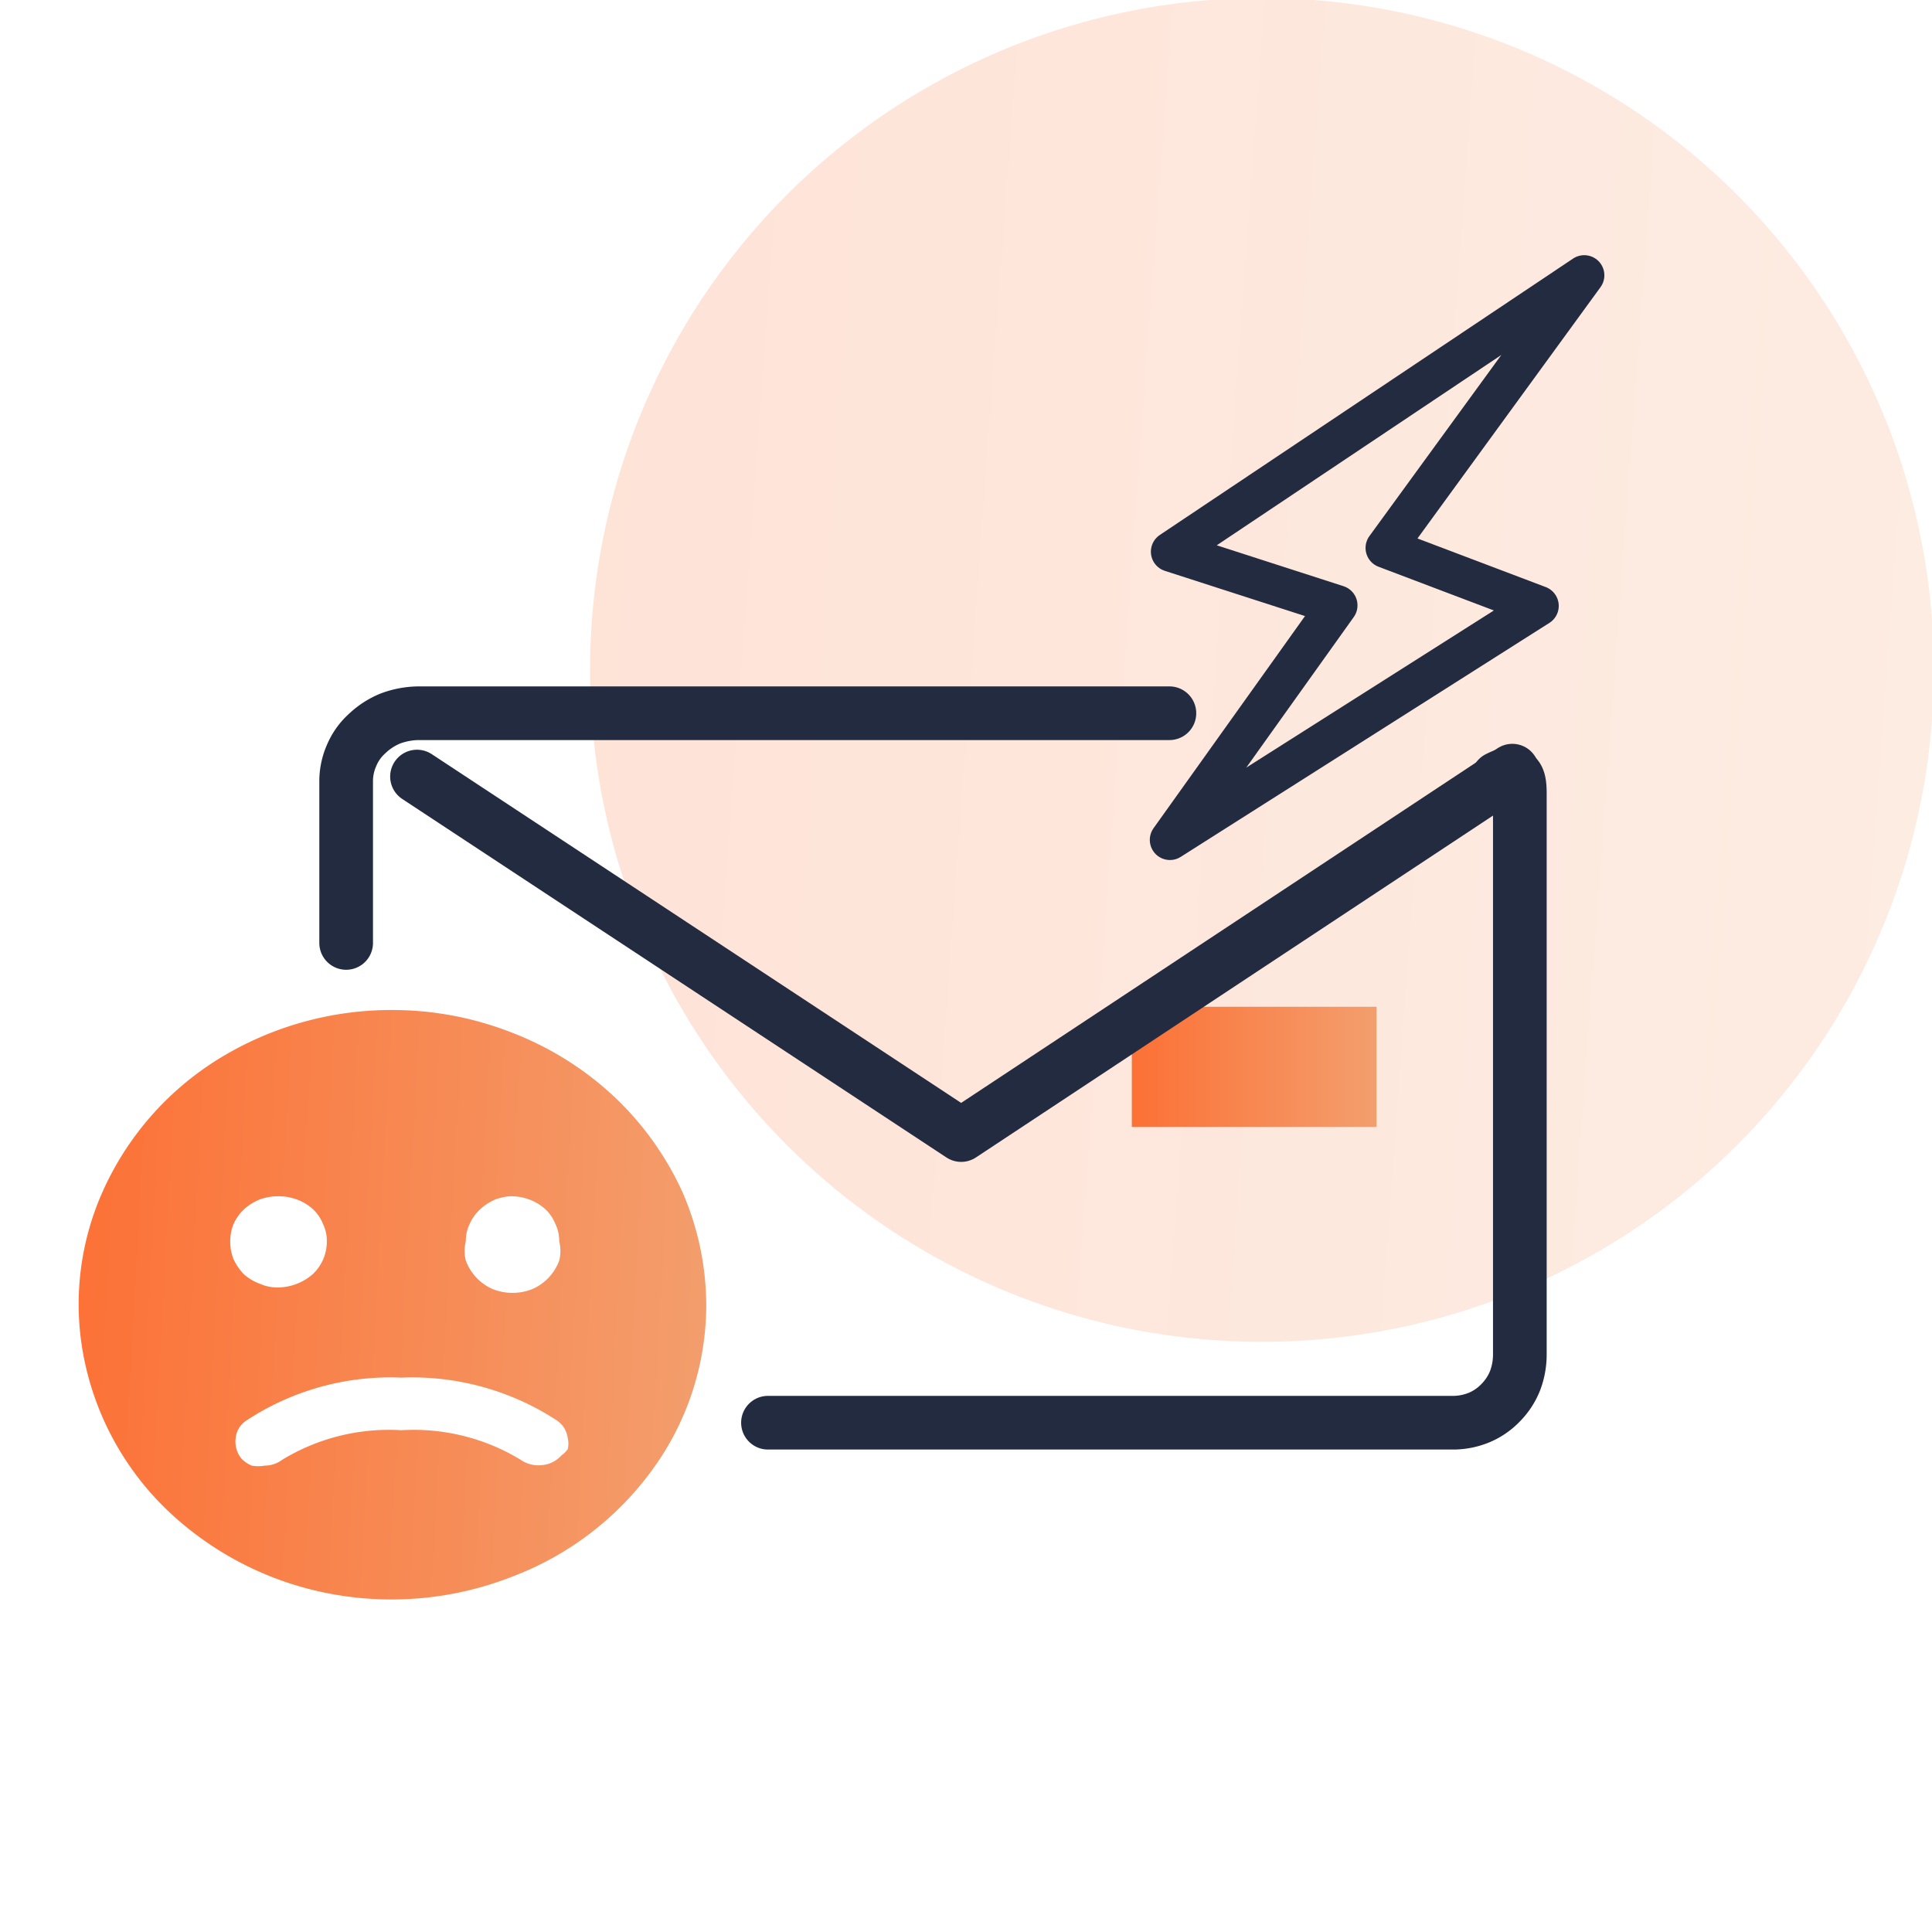
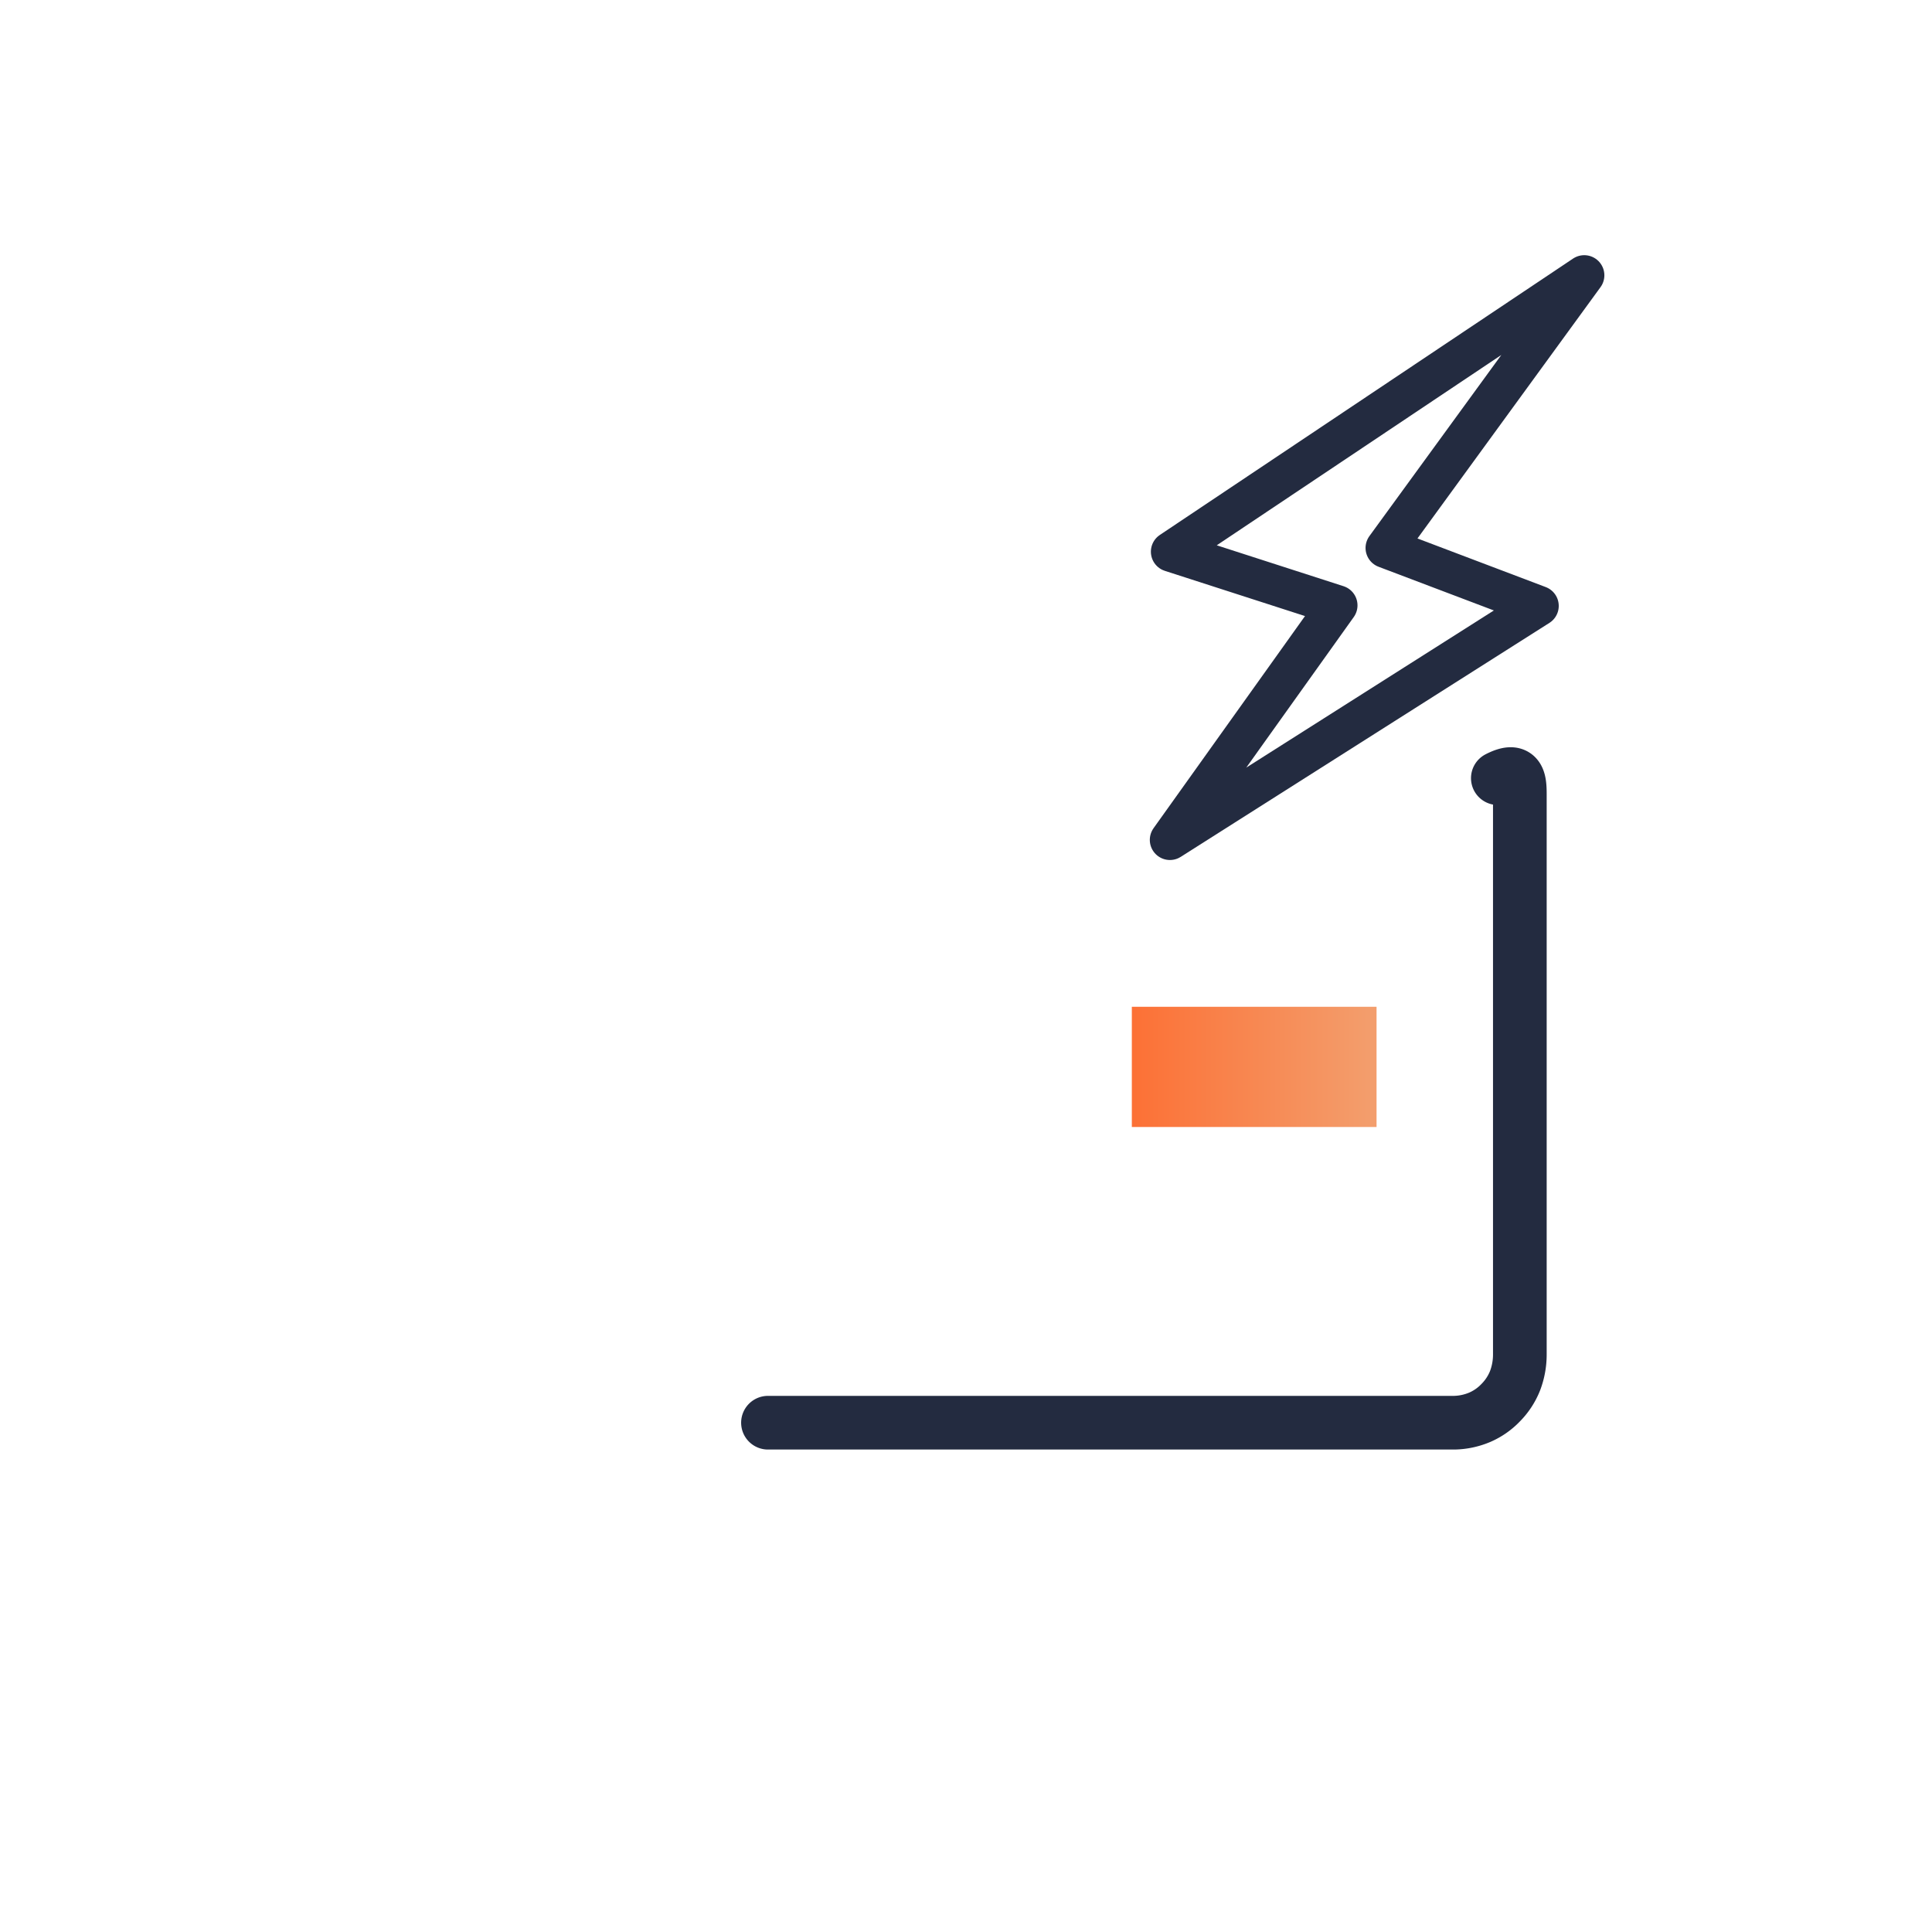
<svg xmlns="http://www.w3.org/2000/svg" xmlns:xlink="http://www.w3.org/1999/xlink" viewBox="0 0 36 36">
  <defs>
    <style>.cls-1{opacity:0.2;isolation:isolate;fill:url(#linear-gradient);}.cls-2,.cls-4,.cls-6{fill:none;}.cls-3{fill:url(#New_Gradient_Swatch_copy_3);}.cls-4,.cls-6{stroke:#232b40;stroke-linecap:round;stroke-linejoin:round;}.cls-5{fill:url(#New_Gradient_Swatch_copy_3-2);}.cls-6{stroke-width:0.75px;}</style>
    <linearGradient id="linear-gradient" x1="-274.44" y1="574.99" x2="-248.97" y2="573.64" gradientTransform="matrix(1, 0.02, 0.02, -1, 272.85, 592.25)" gradientUnits="userSpaceOnUse">
      <stop offset="0" stop-color="#fc7136" />
      <stop offset="1" stop-color="#f39e6d" />
    </linearGradient>
    <linearGradient id="New_Gradient_Swatch_copy_3" x1="-265.86" y1="562.13" x2="-261.42" y2="562.13" gradientTransform="matrix(1, 0, 0, -1, 287, 582)" xlink:href="#linear-gradient" />
    <linearGradient id="New_Gradient_Swatch_copy_3-2" x1="-285.67" y1="558.02" x2="-273.78" y2="557.37" gradientTransform="matrix(1, 0, 0, -1, 287, 582)" xlink:href="#linear-gradient" />
  </defs>
  <title>Icon-Automated-growth2-C</title>
  <g id="Layer_2" data-name="Layer 2">
    <g id="Icon-Automated-growth2-C">
-       <path class="cls-1" d="M23.23,25a12.52,12.52,0,1,0-8.75-3.85A12.5,12.5,0,0,0,23.23,25Z" />
-       <rect class="cls-2" width="36" height="36" />
      <path class="cls-3" d="M25.65,18.76H21.09V21h4.56Z" />
      <path class="cls-4" d="M27.91,14.5c.37-.19.41,0,.41.29V25.24a1.37,1.37,0,0,1-.09.49,1.22,1.22,0,0,1-.27.41,1.19,1.19,0,0,1-.39.27,1.28,1.28,0,0,1-.47.1H14.31" />
-       <path class="cls-4" d="M6.45,17.57v-3a1.19,1.19,0,0,1,.1-.49,1.14,1.14,0,0,1,.29-.41,1.39,1.39,0,0,1,.43-.28,1.55,1.55,0,0,1,.52-.1h14" />
-       <path class="cls-4" d="M28.18,14.36,17.91,21.15,7.77,14.47" />
-       <path class="cls-5" d="M7.3,18.82a6.13,6.13,0,0,0-3.24.92,5.58,5.58,0,0,0-2.15,2.47,5.15,5.15,0,0,0-.33,3.17,5.38,5.38,0,0,0,1.59,2.81,6,6,0,0,0,3,1.51,6.15,6.15,0,0,0,3.37-.32,5.73,5.73,0,0,0,2.62-2,5.21,5.21,0,0,0,1-3.05,5.32,5.32,0,0,0-.44-2.11,5.69,5.69,0,0,0-1.27-1.78,5.88,5.88,0,0,0-1.89-1.19A6.09,6.09,0,0,0,7.3,18.82Zm2.21,3.47a1,1,0,0,1,.35.06.92.92,0,0,1,.3.18.77.77,0,0,1,.19.28.71.71,0,0,1,.07.32.73.73,0,0,1,0,.36.93.93,0,0,1-.5.53,1,1,0,0,1-.74,0,.93.93,0,0,1-.5-.53.73.73,0,0,1,0-.36.71.71,0,0,1,.07-.32.83.83,0,0,1,.19-.27,1,1,0,0,1,.29-.19A1,1,0,0,1,9.51,22.29Zm-4.33,0a1,1,0,0,1,.35.06.92.92,0,0,1,.3.18.77.77,0,0,1,.19.28.71.71,0,0,1,.07.32.83.83,0,0,1-.26.61,1,1,0,0,1-.65.25.8.8,0,0,1-.34-.07.92.92,0,0,1-.3-.18,1.07,1.07,0,0,1-.19-.28.88.88,0,0,1-.06-.33.87.87,0,0,1,.06-.32.9.9,0,0,1,.2-.28,1,1,0,0,1,.29-.18A1,1,0,0,1,5.18,22.29Zm5.28,4.83a.54.54,0,0,1-.36.18.58.58,0,0,1-.4-.1,3.83,3.83,0,0,0-2.22-.55,3.83,3.83,0,0,0-2.22.55.55.55,0,0,1-.33.11.69.69,0,0,1-.24,0,.59.59,0,0,1-.19-.13.5.5,0,0,1-.11-.37.44.44,0,0,1,.2-.34,4.88,4.88,0,0,1,2.89-.8,4.93,4.93,0,0,1,2.9.8.5.5,0,0,1,.14.15.55.55,0,0,1,.06.18.46.46,0,0,1,0,.2A.42.42,0,0,1,10.46,27.12Z" />
      <path class="cls-6" d="M28.67,11.29,21.8,15.65l3.12-4.37-3.1-1,7.7-5.15-3.7,5.08Z" />
    </g>
  </g>
</svg>